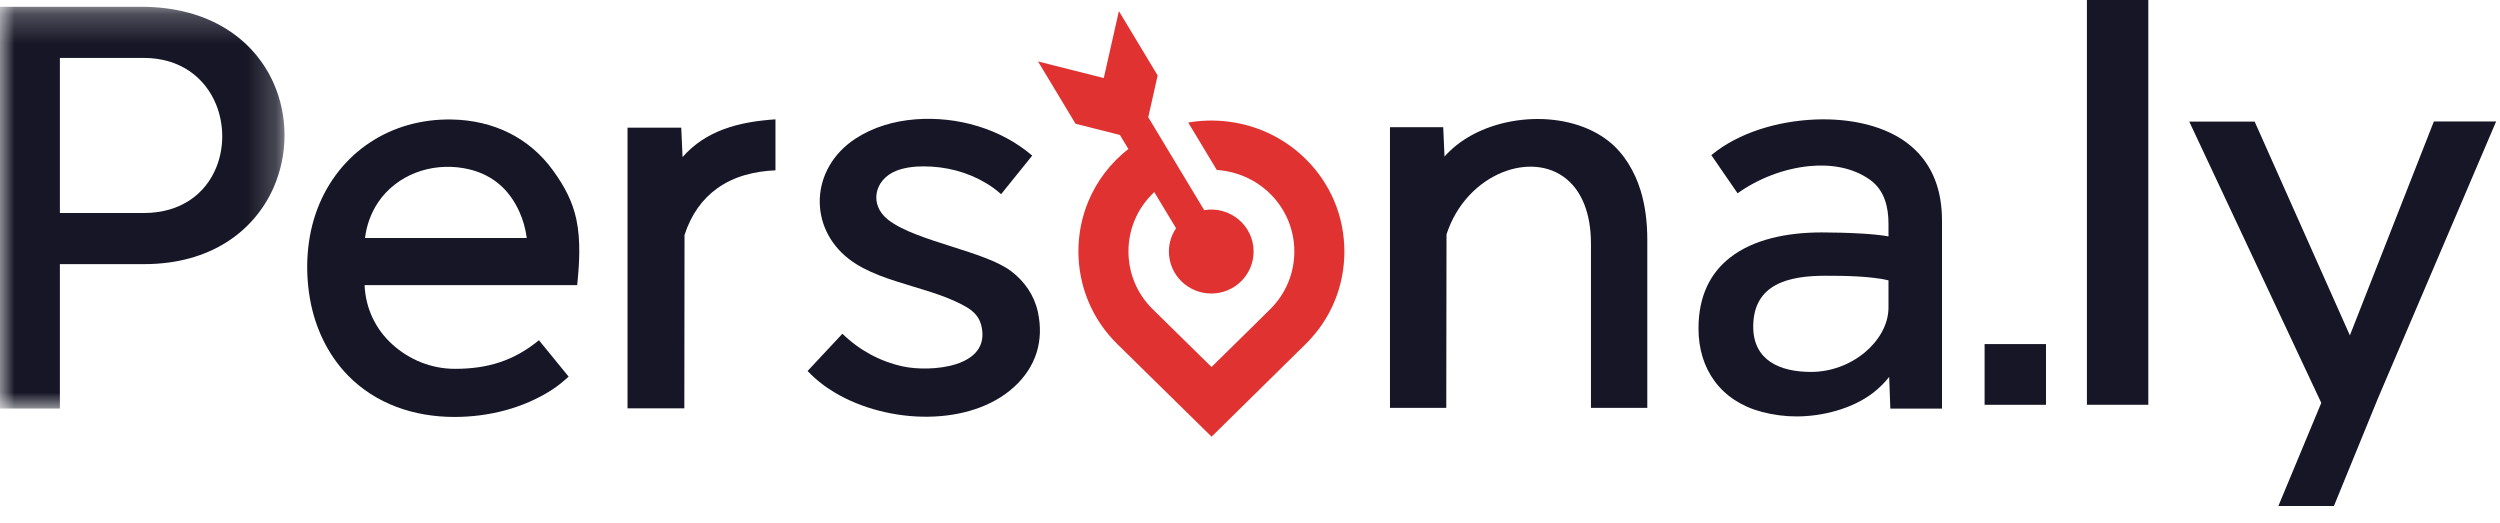
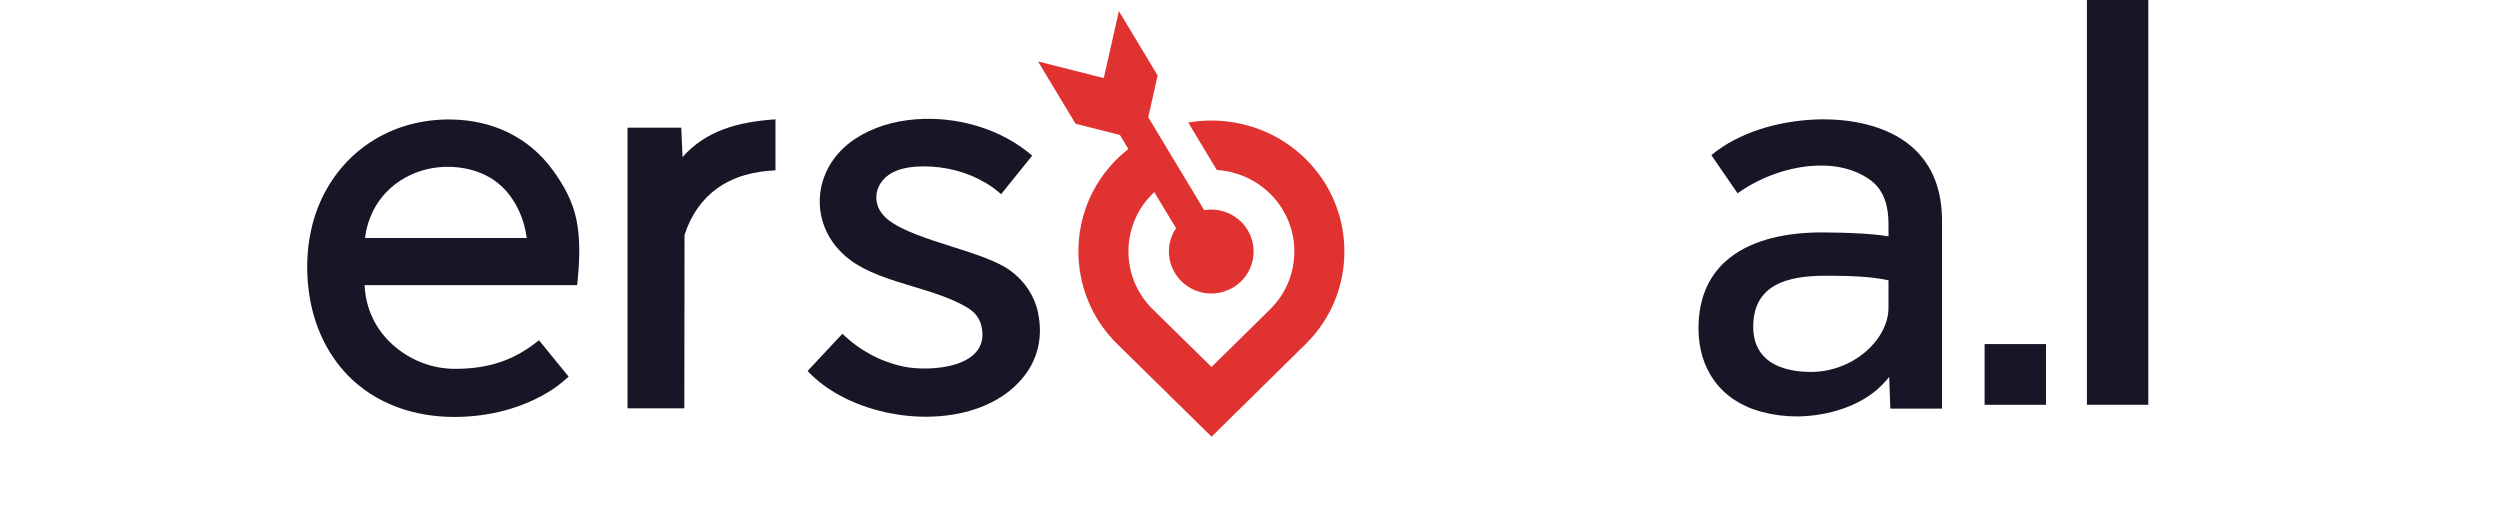
<svg xmlns="http://www.w3.org/2000/svg" width="86" height="18" viewBox="0 0 86 18" fill="none">
-   <path d="M83.725 4.178L80.836 11.537L77.56 4.183H75.31L79.852 13.859L78.376 17.406H80.287L81.799 13.708L85.867 4.178H83.725Z" fill="#161626" />
  <path d="M71.79 13.924H73.902V0H71.79V13.924Z" fill="#161626" />
  <path d="M68.27 13.925H70.382V11.836H68.27V13.925Z" fill="#161626" />
-   <path d="M49.647 4.375L49.691 5.386C49.812 5.249 49.946 5.122 50.09 5.006C50.8 4.437 51.771 4.127 52.736 4.096C53.702 4.065 54.662 4.315 55.351 4.867C55.882 5.292 56.241 5.918 56.437 6.554C56.59 7.052 56.667 7.615 56.667 8.244V14.03H54.729V8.388C54.729 7.311 54.397 6.587 53.903 6.171C53.274 5.643 52.418 5.632 51.681 5.93C50.857 6.263 50.1 7.006 49.76 8.064L49.752 14.03H47.815V4.375H49.647Z" fill="#161626" />
  <path d="M31.064 12.606C31.993 12.806 34.11 12.659 33.758 11.202C33.682 10.888 33.485 10.698 33.212 10.543C32.679 10.24 32.039 10.047 31.4 9.854C30.601 9.613 29.803 9.371 29.21 8.915C27.793 7.825 27.867 5.797 29.422 4.773C30.032 4.372 30.758 4.161 31.503 4.104C32.929 3.997 34.422 4.422 35.508 5.353L34.438 6.68C34.276 6.535 34.109 6.412 33.921 6.3C33.271 5.911 32.529 5.723 31.767 5.723C31.428 5.723 31.096 5.768 30.822 5.879C30.075 6.183 29.891 7.042 30.549 7.558C31.034 7.939 31.889 8.211 32.729 8.478C33.533 8.733 34.324 8.984 34.78 9.326C35.242 9.674 35.578 10.161 35.701 10.722C35.92 11.72 35.64 12.618 34.89 13.306C34.135 13.998 33.05 14.322 31.923 14.335C30.8 14.348 29.633 14.051 28.717 13.505C28.366 13.296 28.061 13.057 27.781 12.762L28.979 11.48C29.554 12.042 30.271 12.435 31.064 12.606Z" fill="#161626" />
  <mask id="mask0_111_16235" style="mask-type:alpha" maskUnits="userSpaceOnUse" x="0" y="0" width="10" height="15">
-     <path fill-rule="evenodd" clip-rule="evenodd" d="M9.787 0.233H0V14.053H9.787V0.233Z" fill="white" />
-   </mask>
+     </mask>
  <g mask="url(#mask0_111_16235)">
    <path fill-rule="evenodd" clip-rule="evenodd" d="M9.405 2.845C8.746 1.379 7.236 0.233 4.854 0.233H0V14.053H2.06V9.086H4.959C7.261 9.086 8.752 7.936 9.406 6.465C9.913 5.326 9.917 3.984 9.405 2.845ZM2.06 7.328V1.992H4.937C6.228 1.992 7.064 2.693 7.431 3.587C7.713 4.276 7.719 5.082 7.435 5.771C7.075 6.647 6.247 7.328 4.938 7.328H2.06Z" fill="#161626" />
  </g>
  <path fill-rule="evenodd" clip-rule="evenodd" d="M19.02 5.858C18.2 4.728 16.966 4.139 15.552 4.111C13.425 4.068 11.658 5.26 10.923 7.174C10.551 8.147 10.485 9.243 10.66 10.264C10.829 11.247 11.26 12.185 11.965 12.911C12.93 13.902 14.255 14.343 15.631 14.343C16.807 14.343 18.003 14.046 18.993 13.405C19.213 13.262 19.371 13.125 19.561 12.956L18.54 11.704C17.672 12.414 16.772 12.688 15.652 12.688C14.85 12.688 14.092 12.384 13.502 11.852C12.909 11.318 12.576 10.596 12.542 9.808H19.855C19.931 9.074 19.981 8.269 19.826 7.543C19.696 6.942 19.439 6.434 19.02 5.858ZM18.12 8.187H12.557C12.607 7.753 12.765 7.319 13.011 6.955C13.652 6.011 14.823 5.588 15.954 5.786C16.874 5.947 17.506 6.473 17.874 7.301C17.997 7.575 18.079 7.871 18.12 8.187Z" fill="#161626" />
  <path fill-rule="evenodd" clip-rule="evenodd" d="M65.732 5.019C64.924 4.337 63.678 4.057 62.42 4.112C61.188 4.167 59.824 4.543 58.87 5.337L59.773 6.649C60.481 6.142 61.37 5.799 62.242 5.714C62.993 5.642 63.739 5.764 64.329 6.185C64.825 6.539 64.964 7.121 64.964 7.694V8.132C64.726 8.088 64.403 8.057 64.064 8.036C63.559 8.006 63.019 7.995 62.669 7.995C61.464 7.995 60.316 8.236 59.52 8.856C58.849 9.377 58.428 10.165 58.428 11.302C58.428 12.697 59.195 13.797 60.608 14.169C60.805 14.221 61.004 14.26 61.204 14.286C61.402 14.312 61.602 14.325 61.802 14.325C62.691 14.325 63.709 14.064 64.419 13.525C64.632 13.363 64.822 13.176 64.988 12.965L65.027 14.057H66.805V7.591C66.805 6.597 66.517 5.683 65.732 5.019ZM61.074 9.812C61.537 9.556 62.161 9.486 62.792 9.486C63.444 9.486 64.333 9.496 64.964 9.643V10.581C64.964 11.183 64.608 11.742 64.151 12.122C63.635 12.551 62.974 12.794 62.298 12.794C61.227 12.794 60.312 12.396 60.311 11.24C60.311 10.504 60.615 10.066 61.074 9.812Z" fill="#161626" />
  <path d="M43.124 8.652C43.124 9.45 42.472 10.097 41.667 10.097C40.863 10.096 40.21 9.45 40.21 8.652C40.21 8.357 40.301 8.081 40.456 7.852L39.706 6.607C39.415 6.886 39.19 7.197 39.034 7.571C38.747 8.255 38.747 9.041 39.034 9.726C39.172 10.056 39.378 10.366 39.649 10.633L41.676 12.624C42.348 11.961 43.025 11.303 43.694 10.637C43.966 10.369 44.171 10.059 44.31 9.727C44.597 9.043 44.597 8.258 44.309 7.574C44.032 6.91 43.495 6.371 42.828 6.081C42.518 5.948 42.19 5.869 41.858 5.847L40.875 4.215C41.729 4.067 42.623 4.163 43.425 4.488C44.544 4.941 45.444 5.829 45.904 6.93C46.362 8.025 46.361 9.284 45.903 10.378C45.681 10.909 45.352 11.405 44.916 11.834L41.678 15.022L38.434 11.835C37.997 11.406 37.666 10.909 37.444 10.378C36.983 9.281 36.981 8.019 37.441 6.921C37.736 6.216 38.211 5.597 38.815 5.125L38.525 4.643L36.998 4.256L35.708 2.114C36.461 2.304 37.216 2.495 37.97 2.685C38.145 1.918 38.316 1.15 38.49 0.382L39.823 2.596L39.5 4.033L41.424 7.229C42.315 7.08 43.124 7.762 43.124 8.652Z" fill="#E13232" />
  <path d="M23.435 4.392L23.48 5.403C23.882 4.946 24.362 4.645 24.886 4.449C25.459 4.234 26.068 4.147 26.676 4.105V5.859C25.955 5.892 25.258 6.058 24.668 6.482C24.165 6.843 23.78 7.37 23.548 8.081L23.541 14.047H21.587V4.392H23.435Z" fill="#161626" />
</svg>